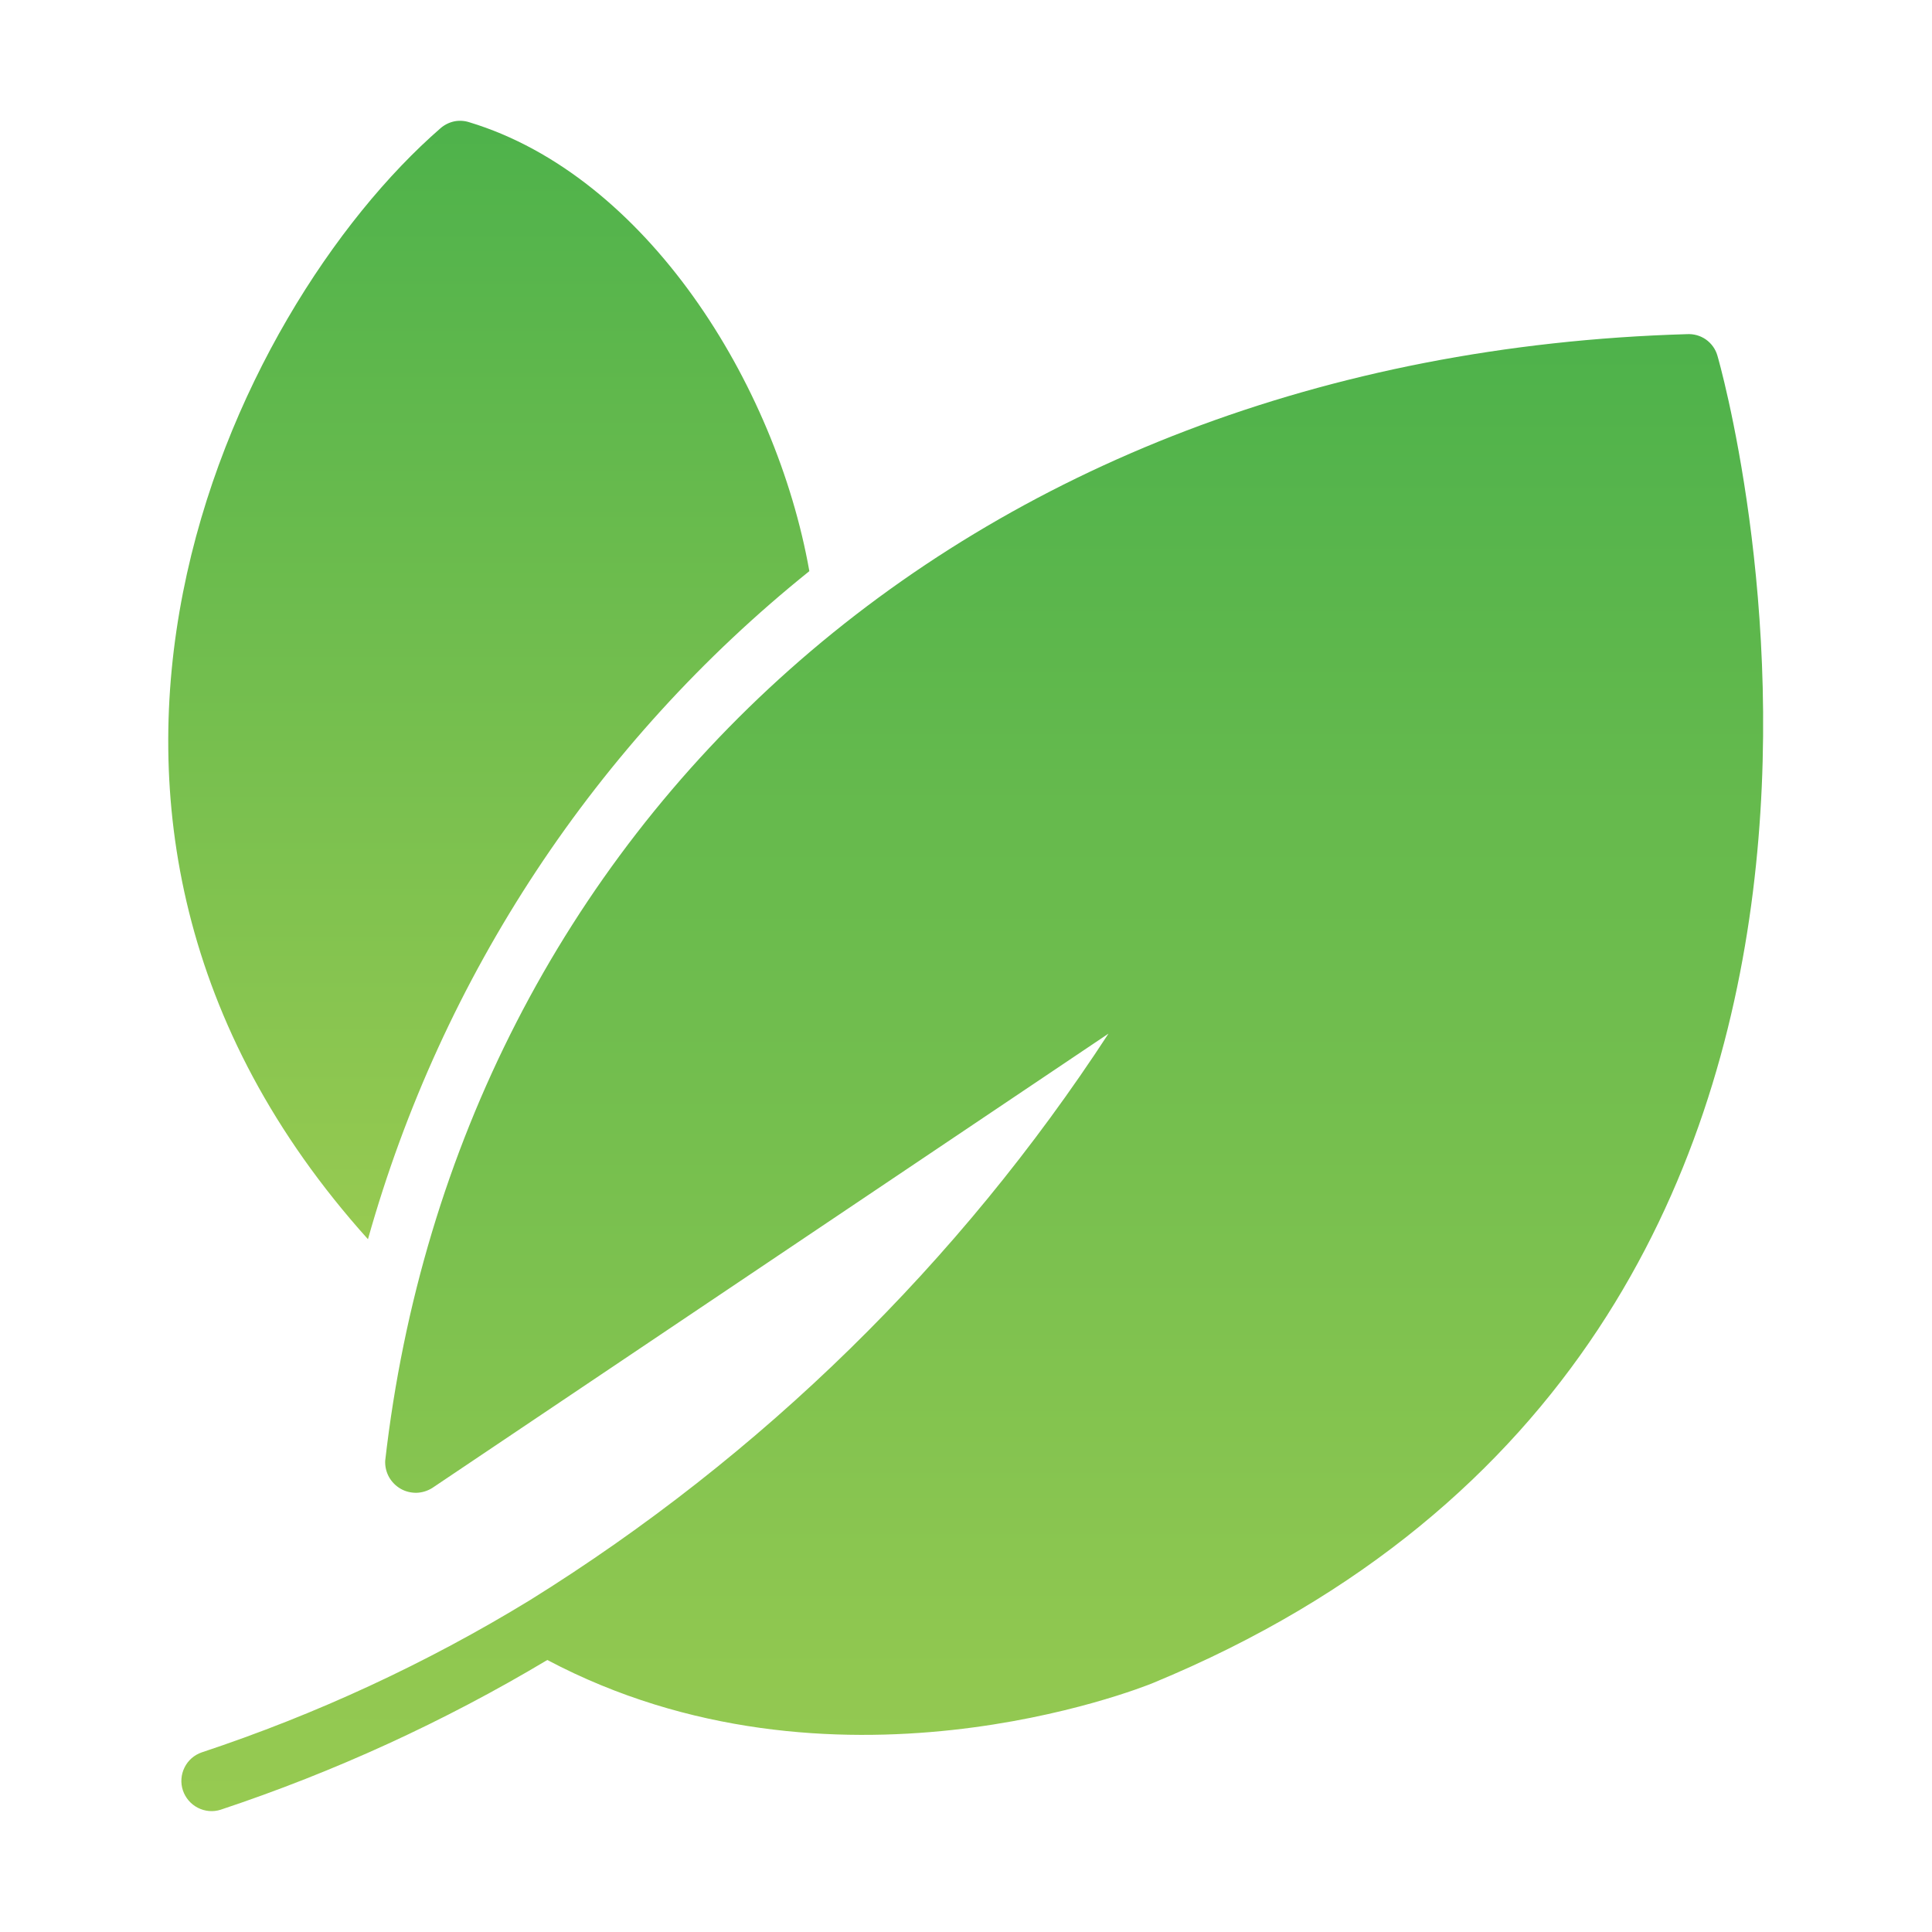
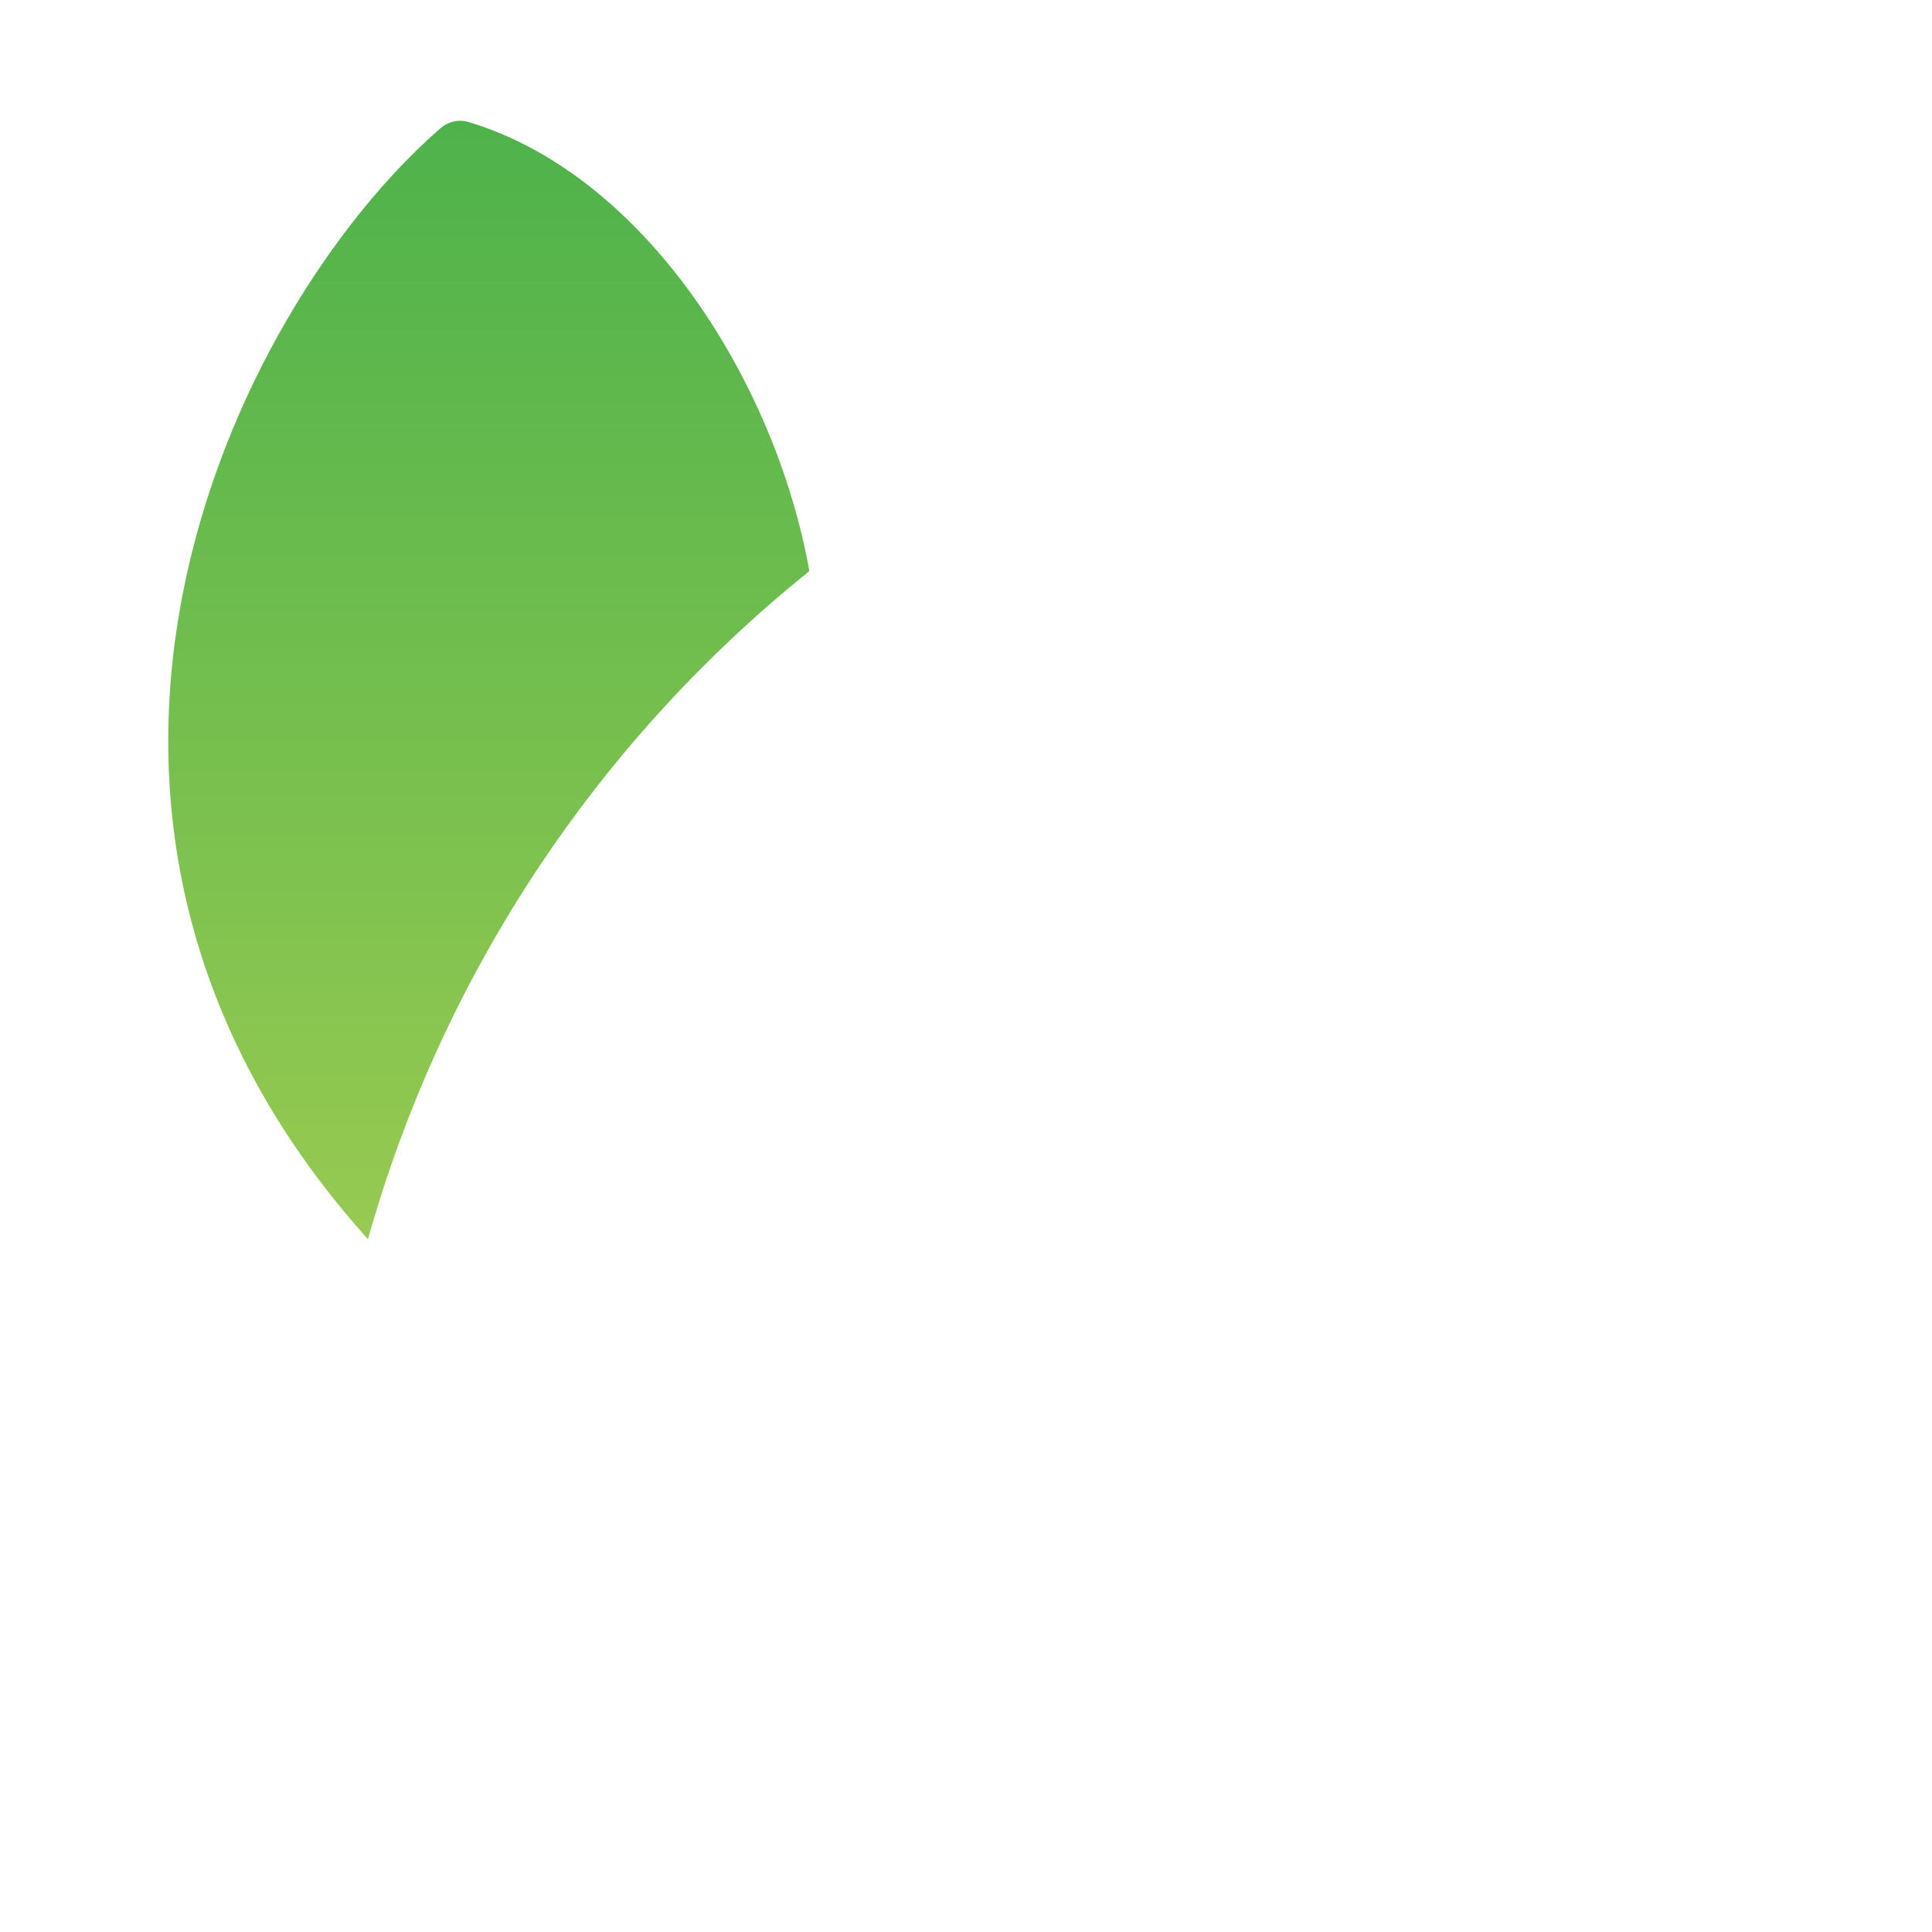
<svg xmlns="http://www.w3.org/2000/svg" fill="none" height="24" viewBox="0 0 24 24" width="24">
-   <path d="M21.334 4.417C21.311 4.336 21.26 4.266 21.191 4.217C21.122 4.169 21.039 4.146 20.955 4.151C11.908 4.416 5.679 10.323 4.785 18.146C4.782 18.216 4.798 18.285 4.831 18.346C4.865 18.407 4.915 18.458 4.975 18.493C5.035 18.528 5.104 18.545 5.174 18.544C5.243 18.542 5.311 18.521 5.37 18.484L13.77 12.84C11.917 15.683 9.463 18.086 6.581 19.879C5.299 20.662 3.931 21.296 2.505 21.769C2.412 21.801 2.335 21.869 2.292 21.957C2.248 22.046 2.241 22.148 2.272 22.241C2.304 22.335 2.37 22.412 2.458 22.457C2.545 22.502 2.647 22.511 2.741 22.481C4.157 22.01 5.518 21.387 6.799 20.621C10.335 22.492 14.16 20.974 14.325 20.906C24.81 16.571 21.371 4.537 21.334 4.417Z" fill="url(#paint0_linear_1_3633)" />
  <path d="M4.571 15.394C5.489 12.124 7.406 9.222 10.054 7.095C9.64 4.759 8.023 2.183 5.831 1.519C5.77 1.499 5.704 1.495 5.641 1.508C5.578 1.522 5.52 1.551 5.471 1.594C2.882 3.845 -0.168 10.124 4.571 15.394Z" fill="url(#paint1_linear_1_3633)" />
  <defs>
    <linearGradient gradientUnits="userSpaceOnUse" id="paint0_linear_1_3633" x1="12.078" x2="12.078" y1="4.15" y2="22.498">
      <stop stop-color="#4EB24B" />
      <stop offset="1" stop-color="#97CA51" />
    </linearGradient>
    <linearGradient gradientUnits="userSpaceOnUse" id="paint1_linear_1_3633" x1="6.072" x2="6.072" y1="1.501" y2="15.394">
      <stop stop-color="#4EB24B" />
      <stop offset="1" stop-color="#97CA51" />
    </linearGradient>
  </defs>
</svg>